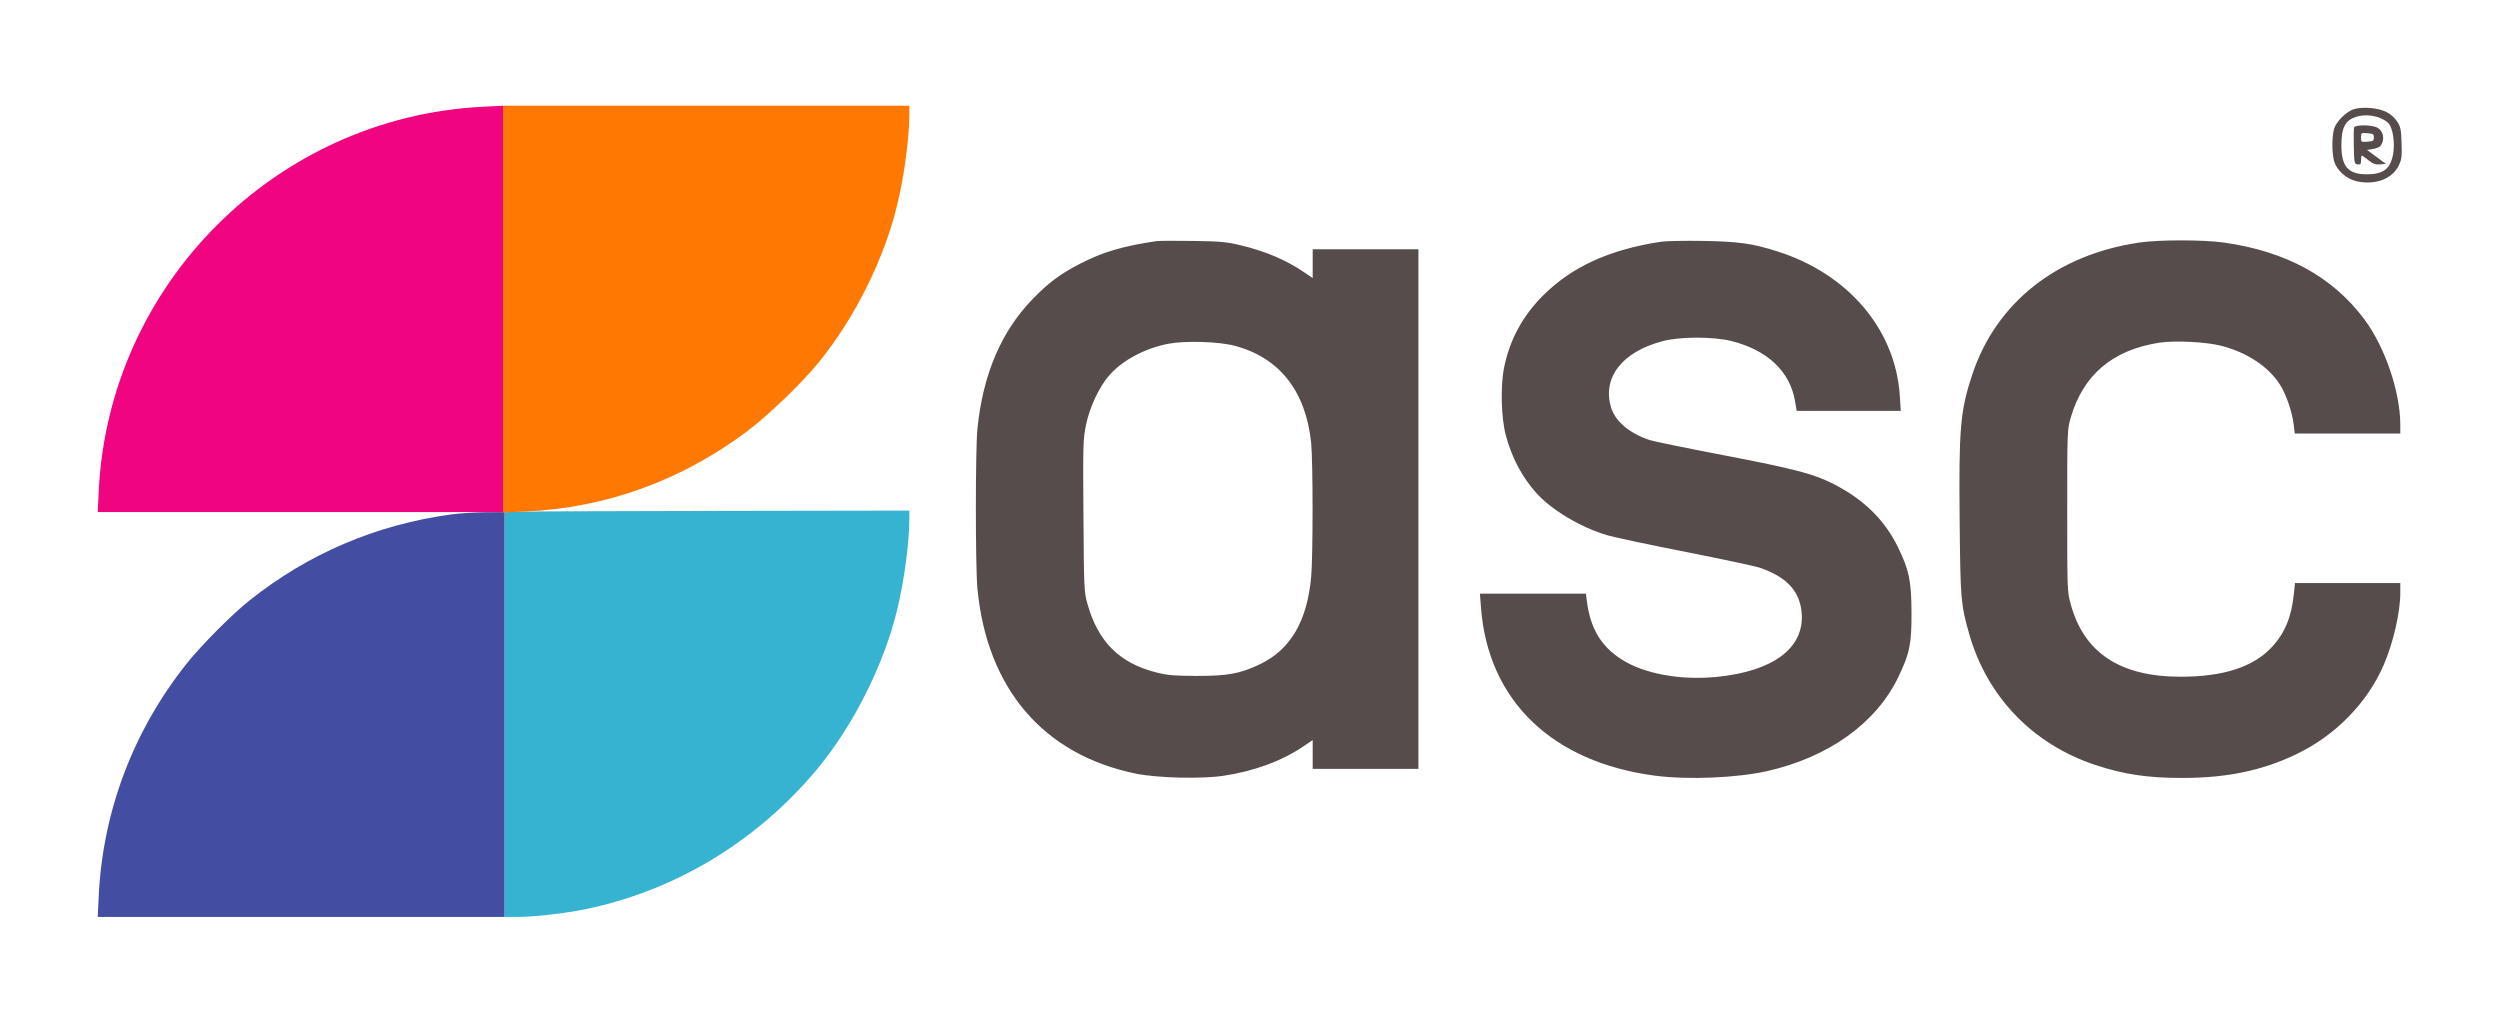
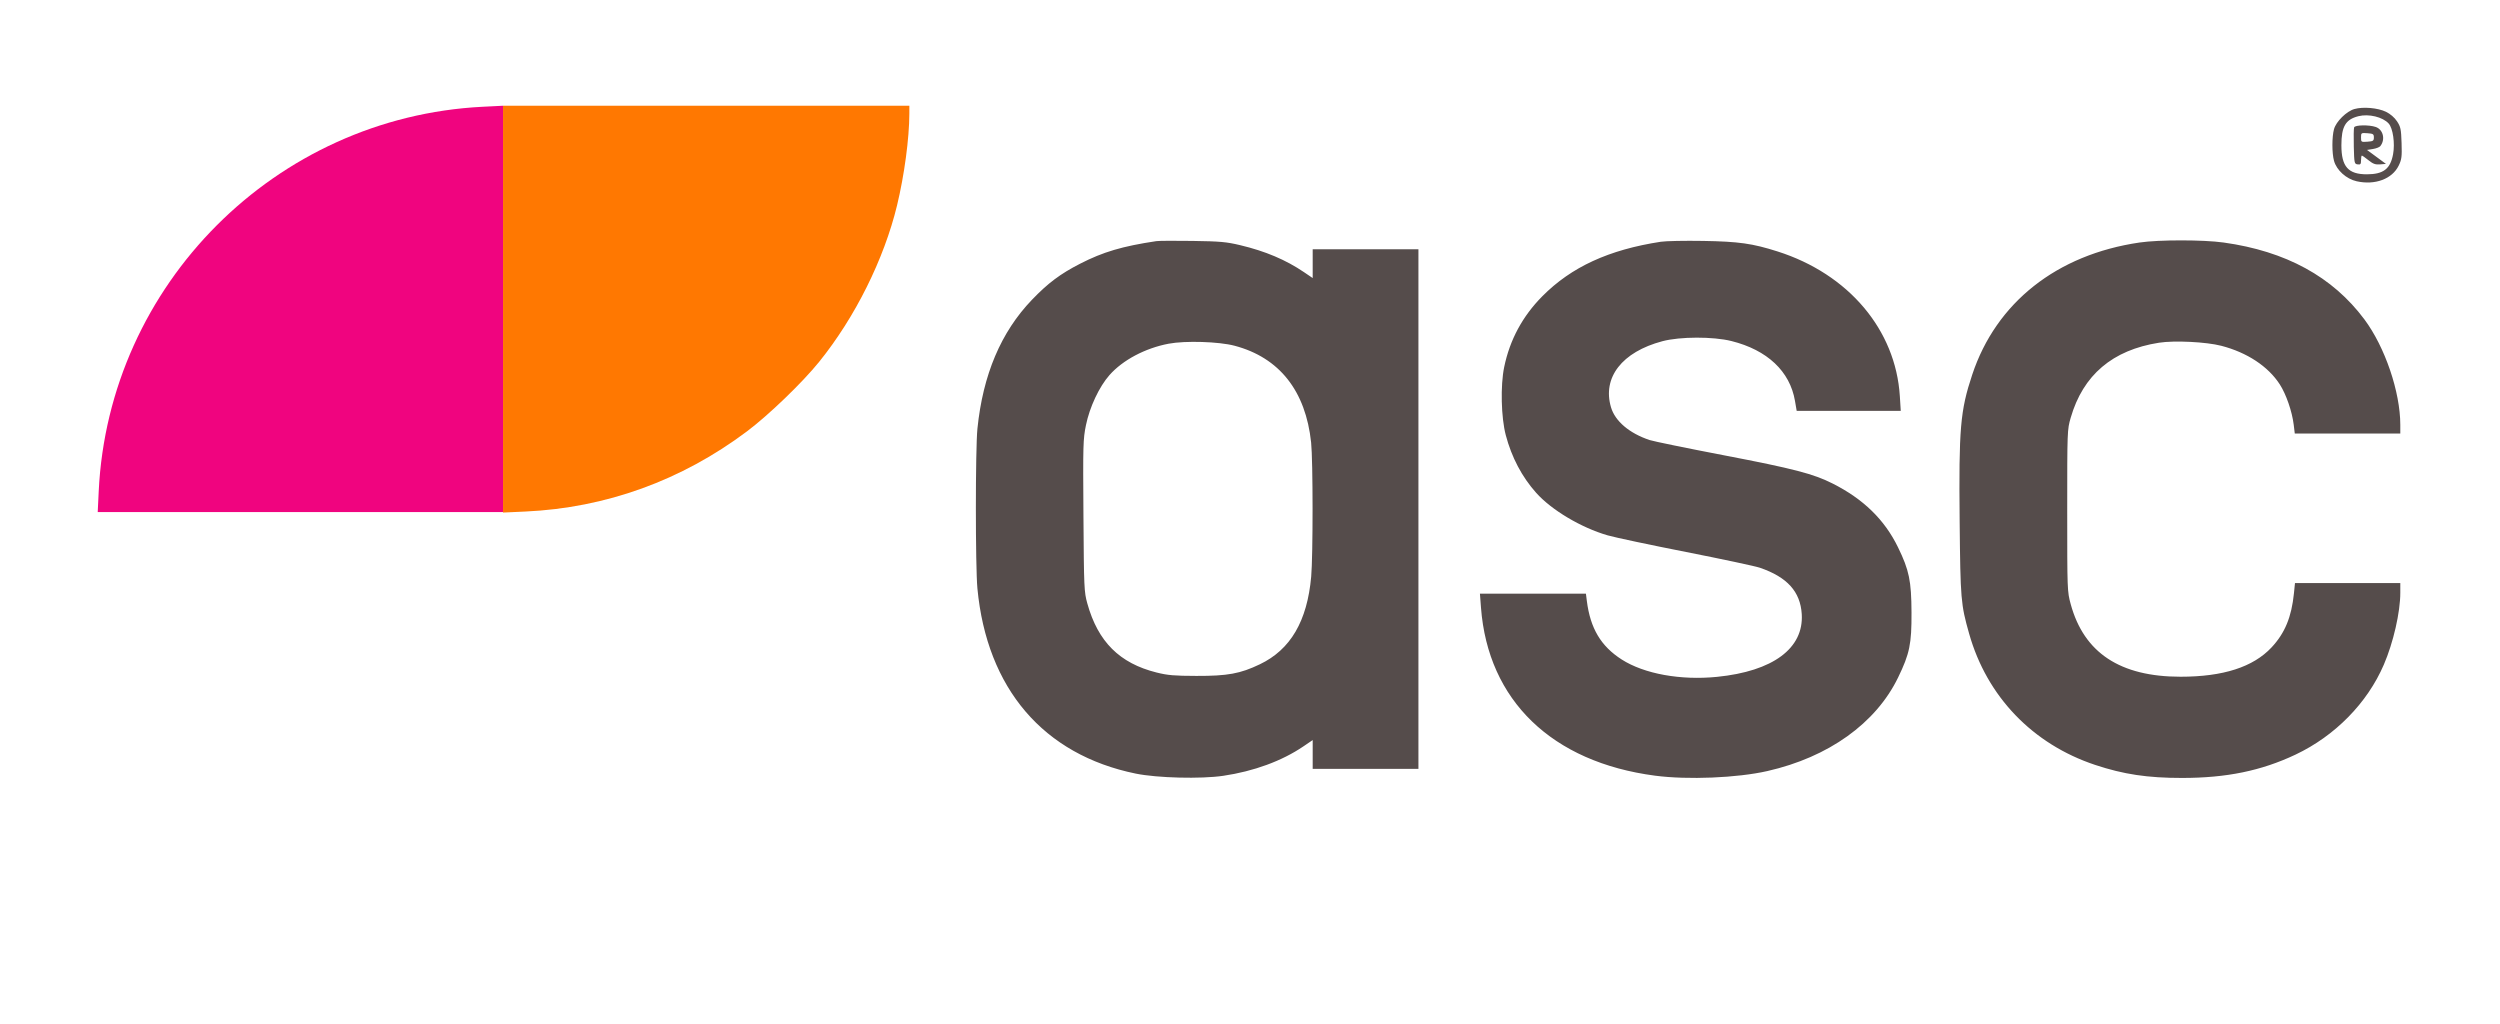
<svg xmlns="http://www.w3.org/2000/svg" width="1655" height="678" viewBox="0 0 1655 678" version="1.1">
  <path d="M 1558.636 72.170 C 1553.412 73.634, 1546.498 80.447, 1545.110 85.500 C 1543.695 90.651, 1543.700 101.380, 1545.121 106.497 C 1546.842 112.696, 1553.258 118.474, 1560.124 120.006 C 1572.285 122.721, 1583.657 118.472, 1587.947 109.610 C 1589.909 105.556, 1590.140 103.733, 1589.841 94.669 C 1589.537 85.453, 1589.212 83.911, 1586.816 80.294 C 1585.148 77.776, 1582.379 75.394, 1579.502 74.001 C 1574.135 71.403, 1564.418 70.551, 1558.636 72.170 M 1561.275 76.923 C 1552.744 79.076, 1549.999 83.774, 1550.002 96.218 C 1550.004 110.325, 1554.518 115.432, 1566.945 115.389 C 1577.809 115.352, 1582.411 111.819, 1584.213 102.131 C 1585.563 94.869, 1584.133 84.910, 1581.289 81.766 C 1577.377 77.444, 1568.104 75.200, 1561.275 76.923 M 1558.434 84.311 C 1558.157 85.032, 1558.059 90.770, 1558.215 97.061 C 1558.489 108.063, 1558.586 108.512, 1560.750 108.820 C 1562.664 109.091, 1563 108.681, 1563 106.070 C 1563 104.381, 1563.251 103, 1563.559 103 C 1563.866 103, 1565.835 104.380, 1567.935 106.068 C 1570.996 108.528, 1572.520 109.073, 1575.626 108.818 L 1579.500 108.500 1573.230 103.881 L 1566.960 99.262 1570.850 98.640 C 1572.990 98.298, 1575.194 97.451, 1575.748 96.759 C 1579.256 92.375, 1577.704 85.790, 1572.756 84.065 C 1568.359 82.532, 1559.055 82.692, 1558.434 84.311 M 1563 91 C 1563 94.046, 1563.094 94.108, 1567.250 93.807 C 1571.035 93.534, 1571.500 93.226, 1571.500 91 C 1571.500 88.774, 1571.035 88.466, 1567.250 88.193 C 1563.094 87.892, 1563 87.954, 1563 91 M 765.500 159.631 C 742.918 163.019, 730.298 166.758, 715 174.596 C 701.931 181.291, 693.766 187.406, 683.203 198.409 C 662.614 219.855, 650.674 248.074, 647.049 283.856 C 645.694 297.230, 645.688 375.176, 647.040 389.500 C 653.306 455.846, 690.736 499.621, 751.898 512.132 C 766.102 515.037, 795.005 515.764, 809.765 513.588 C 830.024 510.600, 848.600 503.779, 862.873 494.087 L 869 489.925 869 499.463 L 869 509 904 509 L 939 509 939 337 L 939 165 904 165 L 869 165 869 174.537 L 869 184.075 863.250 180.174 C 851.201 172.001, 837.653 166.270, 821 162.303 C 811.875 160.130, 807.750 159.762, 789.500 159.492 C 777.950 159.321, 767.150 159.384, 765.500 159.631 M 1099.500 160.037 C 1065.079 165.306, 1040.198 176.750, 1020.995 196.144 C 1007.888 209.382, 999.515 224.930, 995.770 242.990 C 993.237 255.206, 993.732 276.395, 996.825 288.079 C 1000.711 302.762, 1007.493 315.637, 1016.914 326.219 C 1027.072 337.629, 1046.689 349.310, 1064.221 354.391 C 1068.963 355.765, 1092.358 360.731, 1116.209 365.426 C 1140.061 370.120, 1162.055 374.815, 1165.086 375.857 C 1183.151 382.073, 1191.817 391.671, 1192.755 406.500 C 1194.189 429.190, 1173.712 444.370, 1136.666 448.079 C 1112.549 450.494, 1088.451 446.107, 1073.582 436.596 C 1059.796 427.777, 1052.776 415.974, 1050.477 397.750 L 1049.877 393 1014.795 393 L 979.713 393 980.405 402.164 C 985.049 463.691, 1027.356 504.546, 1095.700 513.505 C 1117.325 516.340, 1149.942 514.995, 1170 510.441 C 1210.504 501.245, 1241.838 478.818, 1256.544 448.500 C 1264.187 432.741, 1265.513 426.316, 1265.417 405.500 C 1265.319 384.501, 1263.873 377.499, 1256.502 362.348 C 1247.592 344.029, 1233.589 330.371, 1213.171 320.081 C 1200.402 313.646, 1187.429 310.274, 1141.531 301.462 C 1116.797 296.713, 1094.522 292.146, 1092.031 291.312 C 1078.657 286.840, 1069.218 278.841, 1066.495 269.672 C 1060.627 249.911, 1073.765 232.992, 1100.500 225.885 C 1112.142 222.790, 1134.053 222.735, 1146.216 225.771 C 1169.931 231.690, 1184.918 245.796, 1188.267 265.352 L 1189.406 272 1223.854 272 L 1258.302 272 1257.692 262.250 C 1254.943 218.354, 1223.742 181.424, 1176.763 166.464 C 1160.124 161.165, 1151.105 159.889, 1127.500 159.490 C 1115.400 159.286, 1102.800 159.532, 1099.500 160.037 M 1416.438 160.538 C 1361.627 168.542, 1321.492 200.230, 1305.610 248.041 C 1297.695 271.870, 1296.691 283.583, 1297.291 345.114 C 1297.796 396.969, 1298.049 399.969, 1303.568 419.500 C 1315.324 461.105, 1345.609 492.628, 1387.049 506.392 C 1405.817 512.627, 1421.658 515, 1444.500 515 C 1473.924 515, 1496.946 510.270, 1519.586 499.575 C 1545.740 487.219, 1567.154 465.422, 1578.092 440.024 C 1584.406 425.362, 1589 405.291, 1589 392.369 L 1589 386 1554.138 386 L 1519.276 386 1518.592 392.750 C 1516.995 408.520, 1512.596 419.152, 1503.759 428.599 C 1491.600 441.596, 1471.693 448.007, 1443.526 447.996 C 1403.519 447.980, 1379.617 432.195, 1370.817 399.981 C 1368.529 391.606, 1368.500 390.830, 1368.500 338 C 1368.500 285.143, 1368.528 284.405, 1370.800 276.557 C 1378.997 248.247, 1398.488 231.693, 1429.295 226.878 C 1439.472 225.287, 1460.534 226.327, 1470.500 228.913 C 1487.568 233.341, 1501.493 242.522, 1509.191 254.422 C 1513.433 260.980, 1517.386 272.433, 1518.450 281.250 L 1519.144 287 1554.072 287 L 1589 287 1588.996 281.250 C 1588.981 259.436, 1578.874 229.743, 1565.233 211.434 C 1544.194 183.195, 1513.240 166.296, 1472.023 160.547 C 1458.502 158.661, 1429.324 158.656, 1416.438 160.538 M 773.651 227.532 C 758.138 230.464, 743.249 238.360, 734.471 248.310 C 727.673 256.016, 721.328 269.519, 718.904 281.434 C 717.004 290.778, 716.905 294.345, 717.237 341.434 C 717.576 389.511, 717.678 391.818, 719.811 399.500 C 726.839 424.817, 741.141 439.078, 765.637 445.198 C 773.046 447.049, 777.372 447.419, 792 447.456 C 812.709 447.508, 820.985 445.993, 834 439.768 C 854.328 430.046, 865.348 411.253, 868.006 381.778 C 869.246 368.027, 869.220 304.930, 867.970 293 C 864.384 258.789, 846.940 236.719, 817.287 228.878 C 806.873 226.124, 784.715 225.441, 773.651 227.532" stroke="none" fill="#554c4b" fill-rule="evenodd" />
-   <path d="M 343.250 338.745 L 334 339.075 334 473.038 L 334 607 342.756 607 C 353.416 607, 373.758 604.699, 387.063 601.987 C 446.418 589.891, 500.300 557.533, 540.235 510 C 564.389 481.250, 585.029 440.436, 593.838 404 C 598.662 384.047, 601.958 359.487, 601.990 343.250 L 602 338 477.250 338.208 C 408.637 338.322, 348.337 338.564, 343.250 338.745" stroke="none" fill="#35b3d1" fill-rule="evenodd" />
-   <path d="M 298.775 340.532 C 248.997 347.319, 203.988 366.528, 165 397.624 C 153.319 406.941, 132.967 427.439, 123.336 439.589 C 88.064 484.085, 68.035 537.159, 65.348 593.250 L 64.689 607 199.344 607 L 334 607 334 473 L 334 339 321.250 339.103 C 314.238 339.160, 304.124 339.803, 298.775 340.532" stroke="none" fill="#434ea2" fill-rule="evenodd" />
  <path d="M 333 204.655 L 333 339.311 347.710 338.642 C 401.055 336.218, 451.163 318.098, 494.500 285.559 C 508.902 274.746, 531.197 253.265, 542.305 239.500 C 566.089 210.028, 585.239 171.567, 593.838 136 C 598.662 116.047, 601.958 91.487, 601.990 75.250 L 602 70 467.500 70 L 333 70 333 204.655" stroke="none" fill="#ff7801" fill-rule="evenodd" />
  <path d="M 319.500 70.680 C 182.446 77.573, 71.909 188.292, 65.348 325.250 L 64.689 339 198.844 339 L 333 339 333 204.500 L 333 70 329.250 70.189 C 327.188 70.293, 322.800 70.514, 319.500 70.680" stroke="none" fill="#f0047f" fill-rule="evenodd" />
</svg>